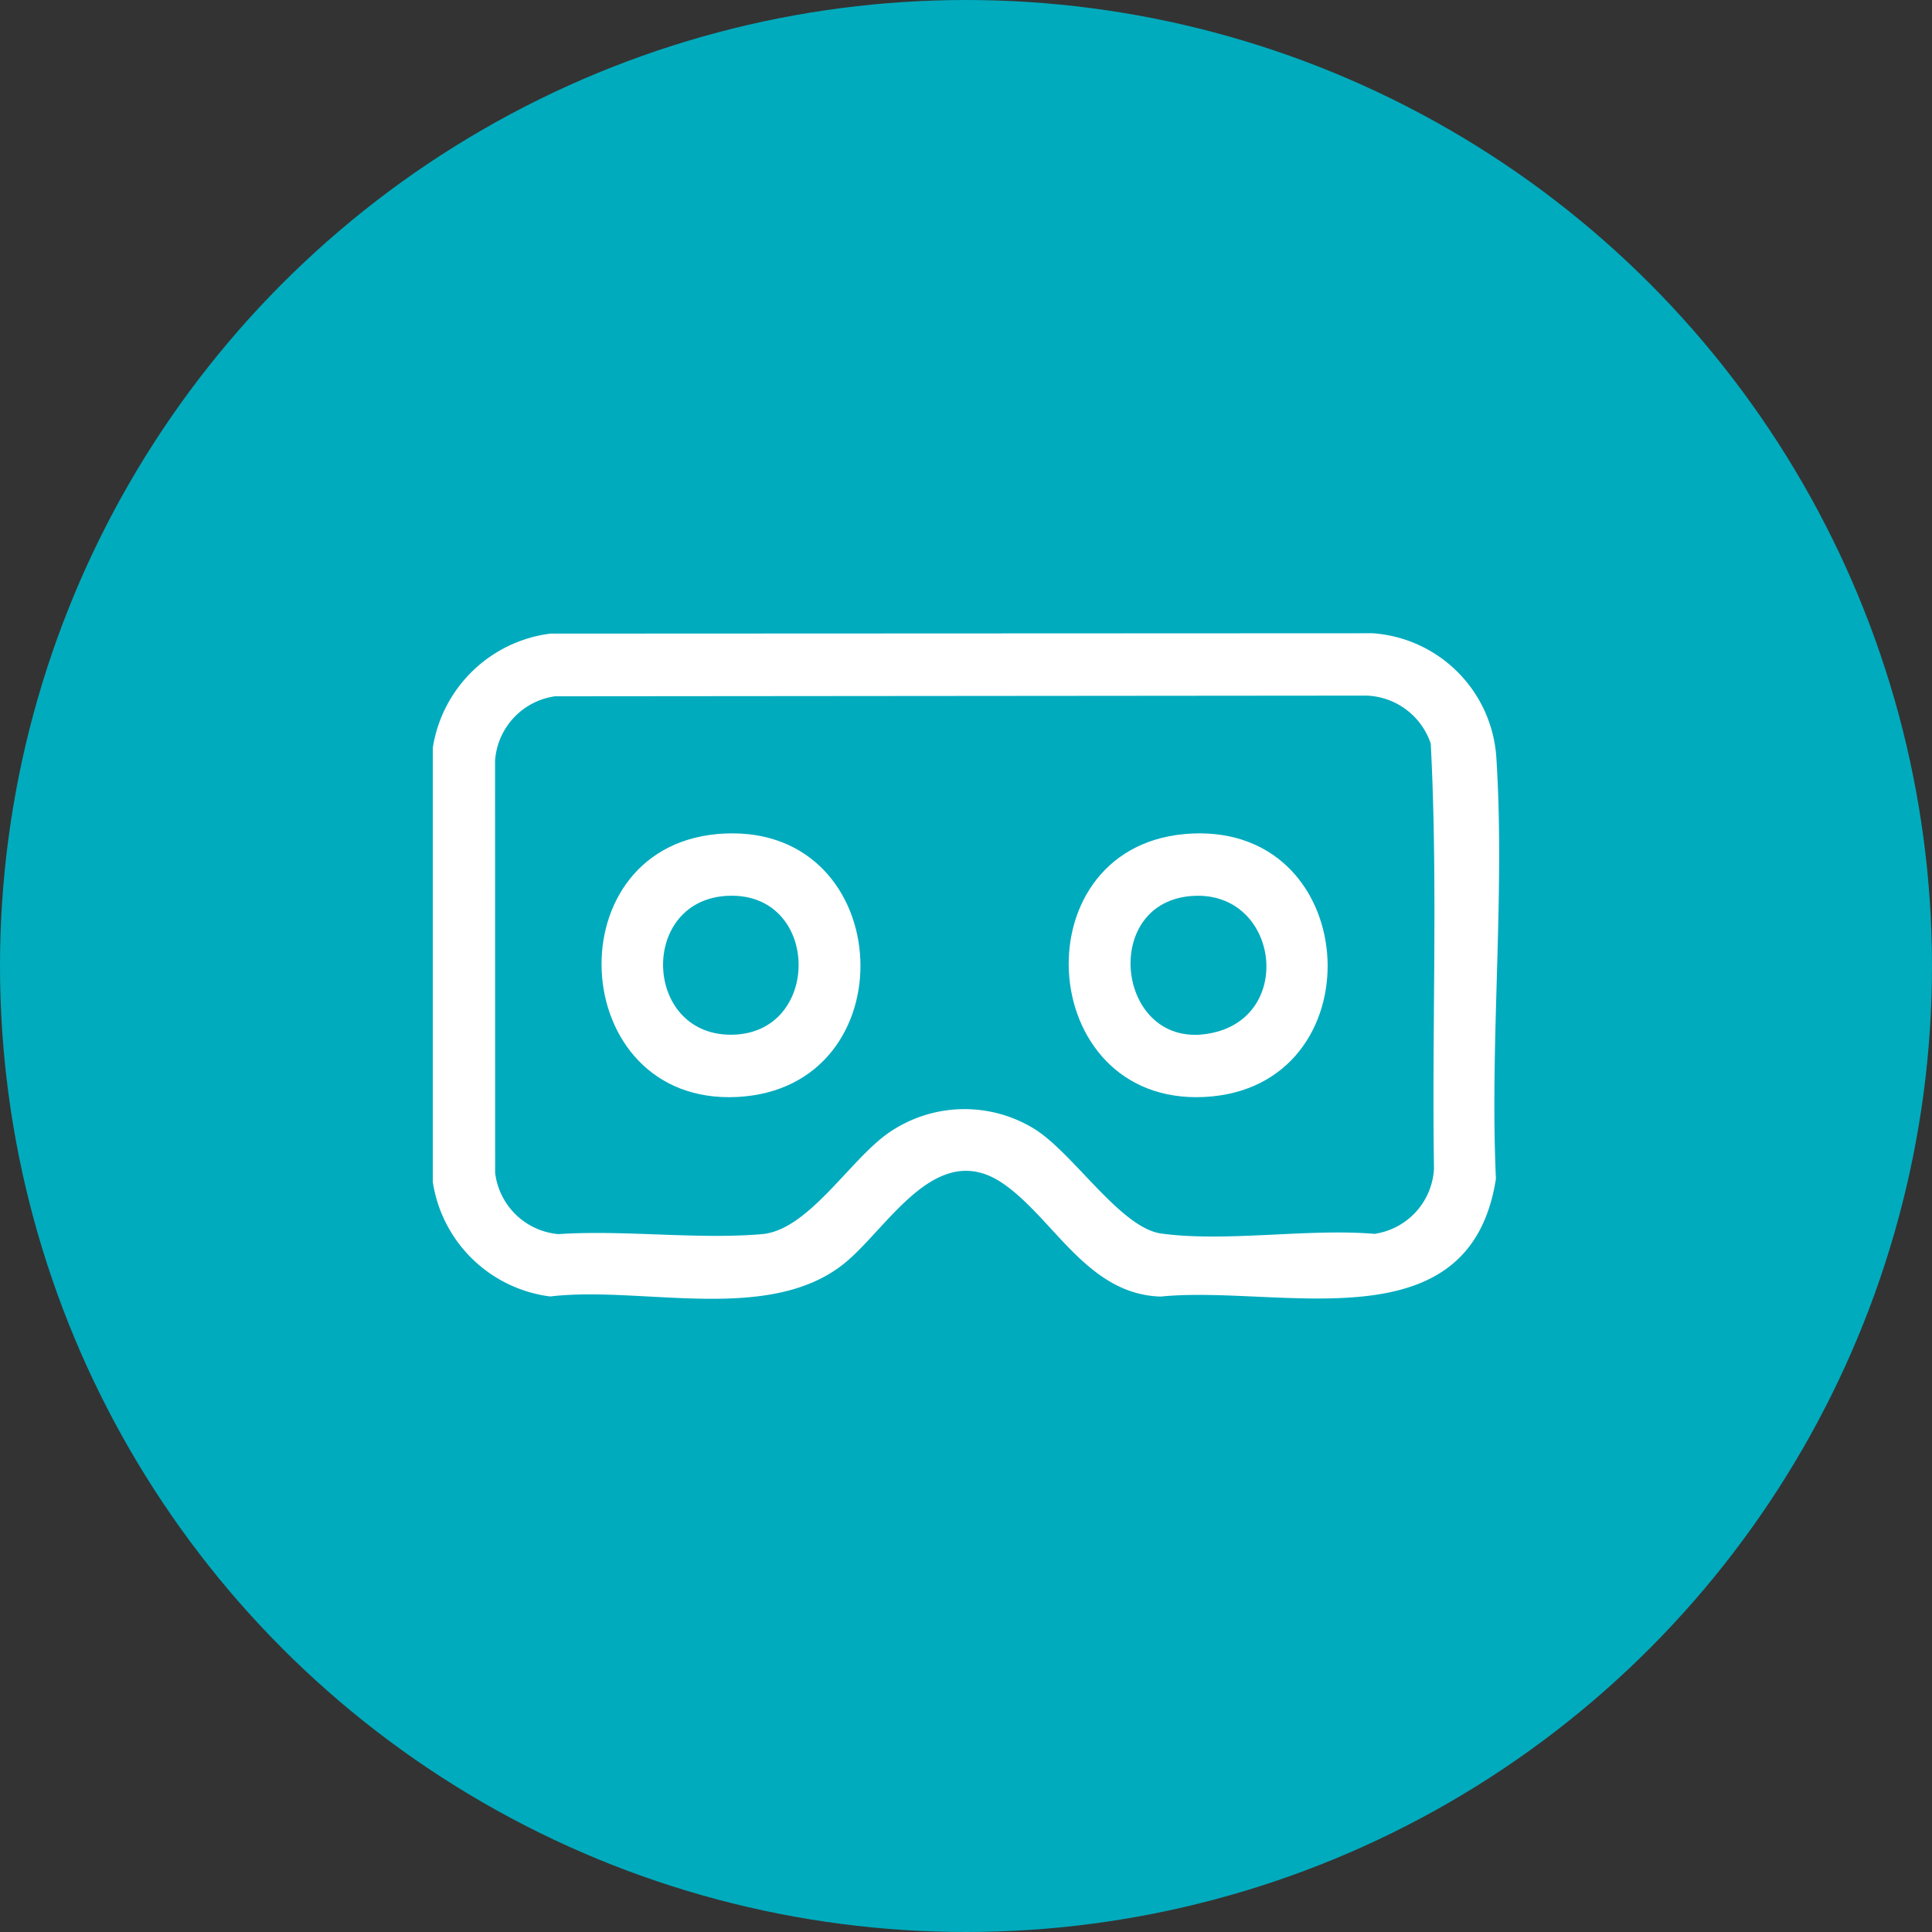
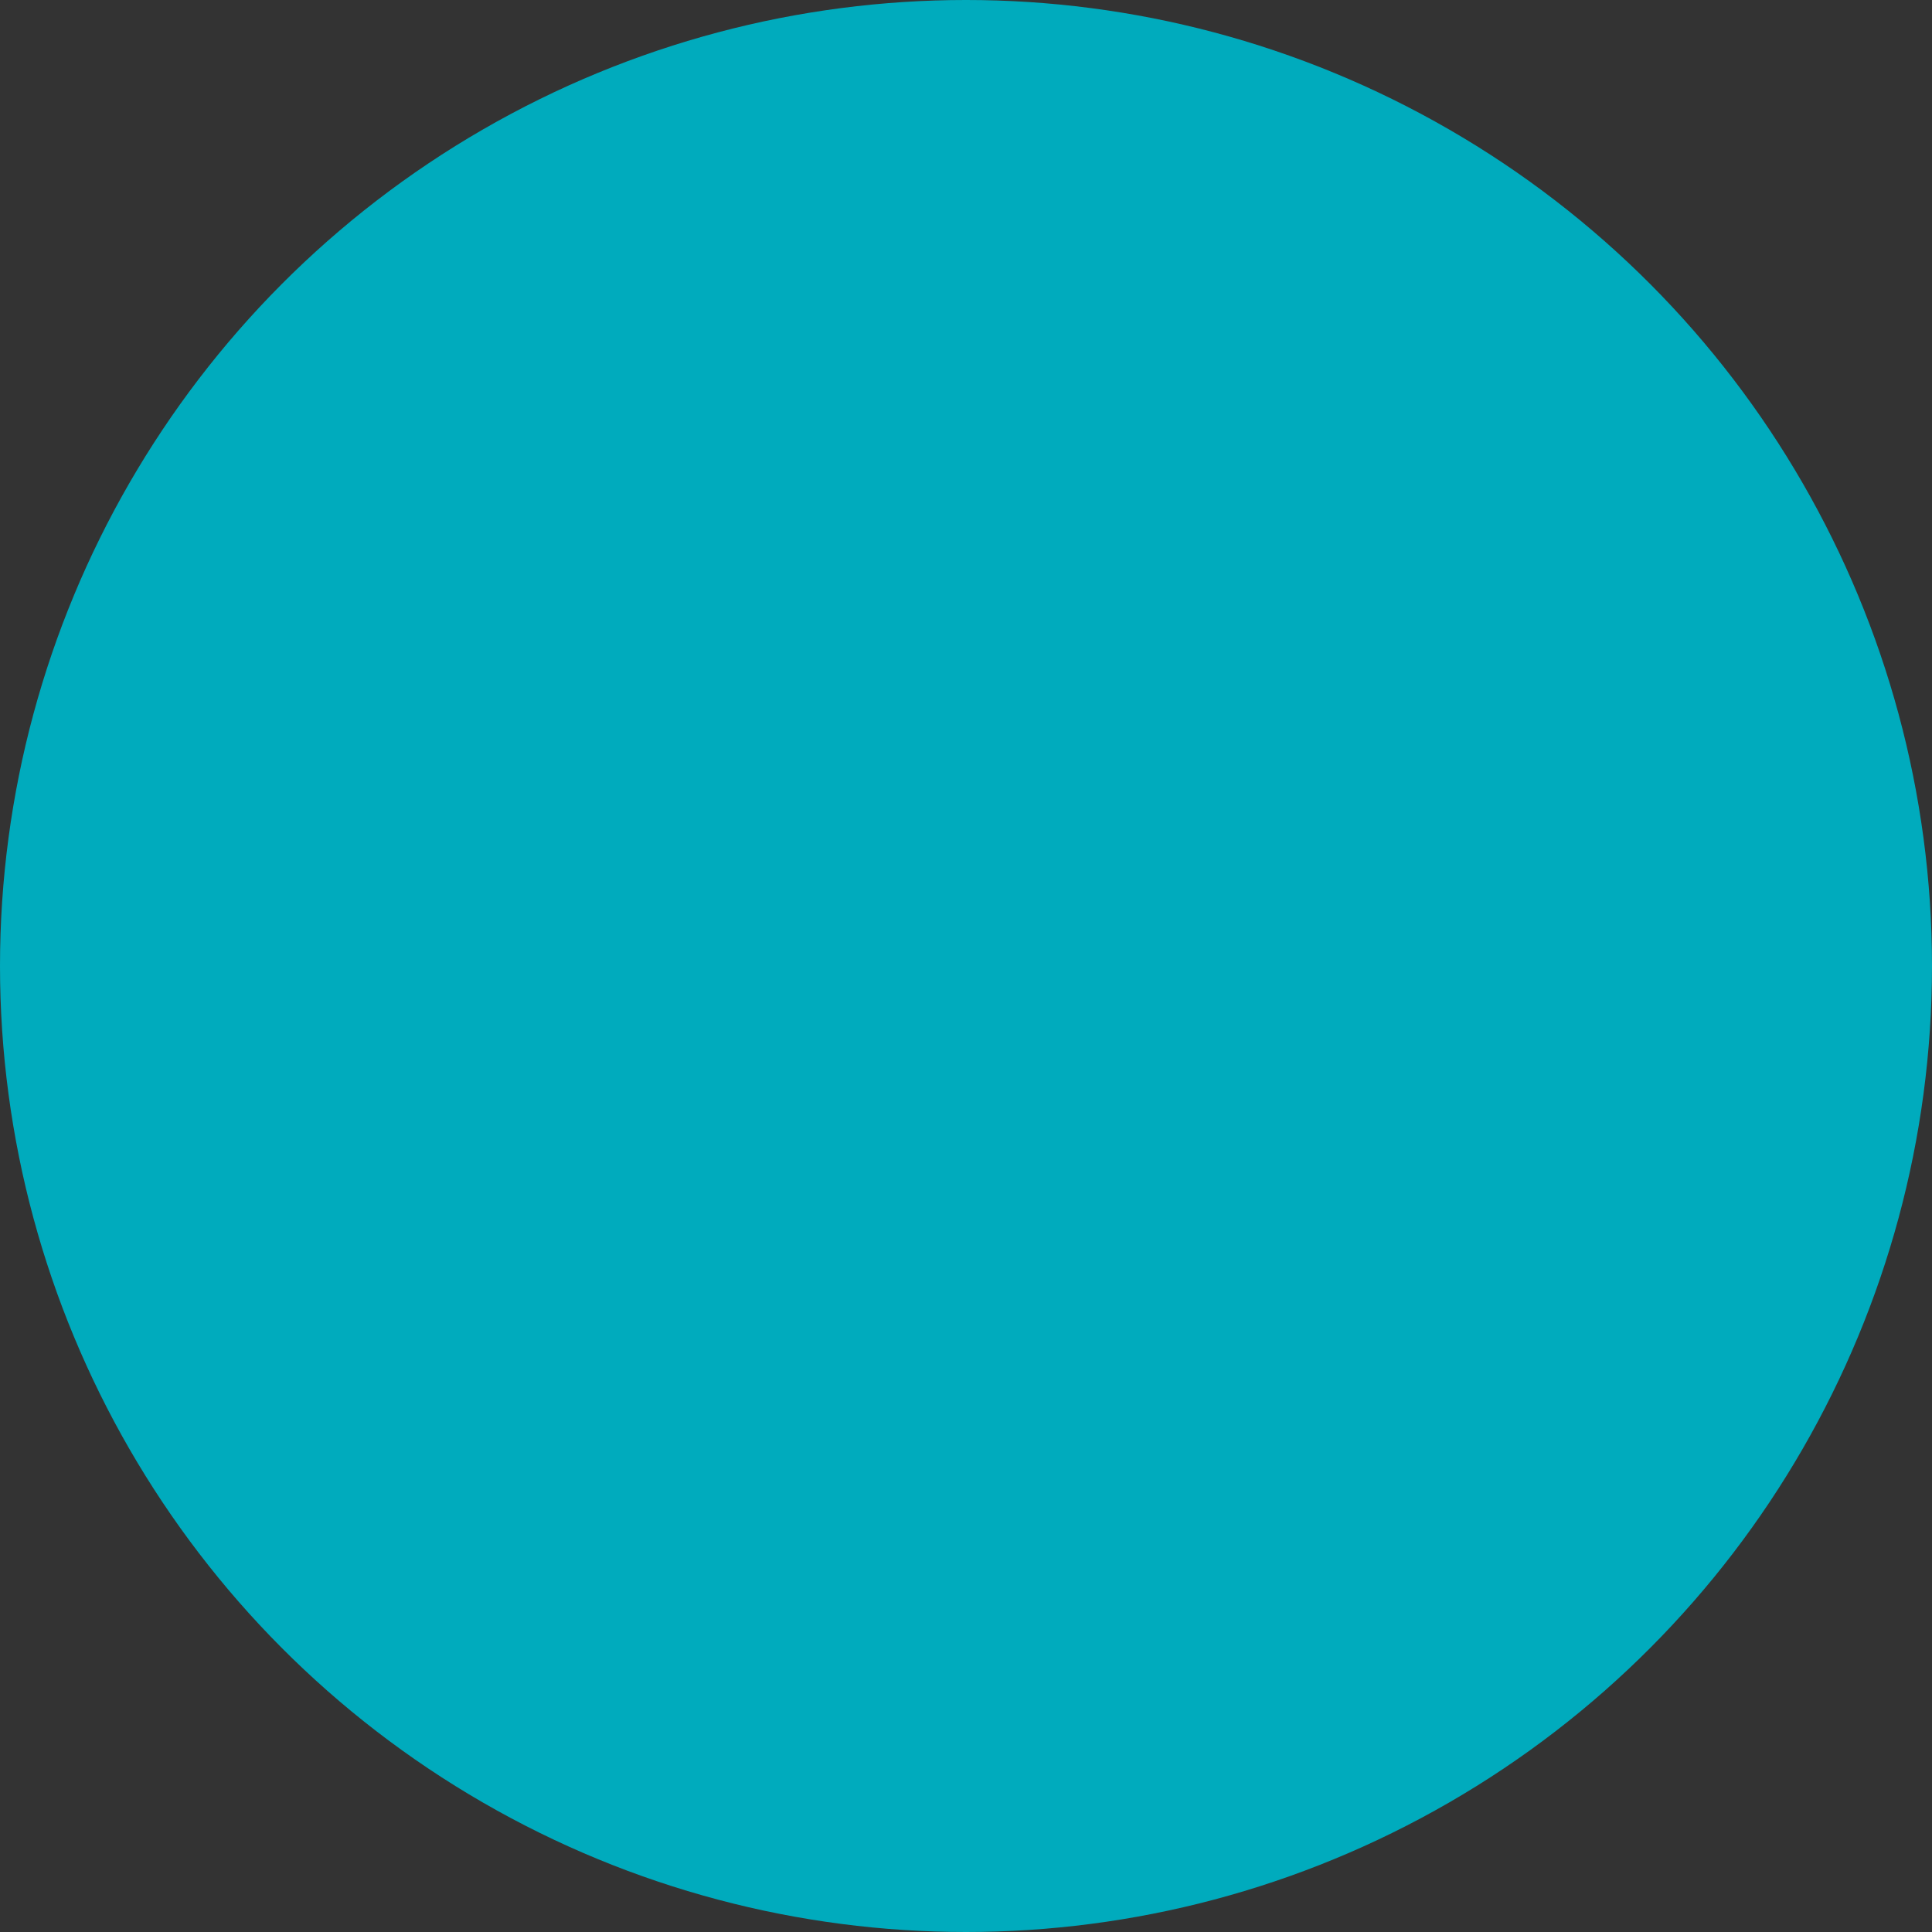
<svg xmlns="http://www.w3.org/2000/svg" width="109" height="109" viewBox="0 0 109 109">
  <rect x="0" y="0" width="109" height="109" fill="#333333" stroke="none" />
  <defs>
    <clipPath id="clip-path">
-       <rect id="Retângulo_2831" data-name="Retângulo 2831" width="60.162" height="37.546" fill="#fff" />
-     </clipPath>
+       </clipPath>
  </defs>
  <g id="Grupo_5081" data-name="Grupo 5081" transform="translate(-366 -999)">
    <circle id="Elipse_14" data-name="Elipse 14" cx="54.5" cy="54.5" r="54.5" transform="translate(366 999)" fill="#00abbd" />
    <g id="Grupo_5080" data-name="Grupo 5080" transform="translate(390.419 1034.727)">
      <g id="Grupo_5079" data-name="Grupo 5079" clip-path="url(#clip-path)">
        <path id="Caminho_31631" data-name="Caminho 31631" d="M0,30.966V6.455A7.693,7.693,0,0,1,6.635.02L53.029,0A7.521,7.521,0,0,1,60,6.978c.506,7.726-.378,16.014-.021,23.8-1.484,9.513-12.19,5.968-18.914,6.645-4.133-.12-6.017-4.386-8.875-6.364-3.7-2.563-6.387,2.286-8.818,4.363-4.25,3.629-11.529,1.371-16.752,1.995A7.676,7.676,0,0,1,0,30.966M6.888,3.557A3.942,3.942,0,0,0,3.511,7.213l.005,23.224A3.941,3.941,0,0,0,7.085,33.9c3.715-.249,7.825.316,11.492,0,2.619-.226,4.966-4.224,7.164-5.731A7.518,7.518,0,0,1,33.9,27.94c2.212,1.341,4.888,5.614,7.2,5.927,3.658.5,8.269-.3,12.027.018a3.926,3.926,0,0,0,3.357-3.677c-.126-7.986.233-16.032-.183-23.984a3.97,3.97,0,0,0-3.624-2.706Z" fill="#fff" />
        <path id="Caminho_31632" data-name="Caminho 31632" d="M312.282,96.084c9.709-.41,10.363,14.372.672,14.864s-10.489-14.449-.672-14.864M312.4,99.6c-5.545.221-4.384,9.149,1.217,7.679,4.4-1.155,3.419-7.863-1.217-7.679" transform="translate(-269.417 -84.786)" fill="#fff" />
        <path id="Caminho_31633" data-name="Caminho 31633" d="M87.988,96.084c9.737-.411,10.356,14.372.672,14.864-9.708.493-10.451-14.451-.672-14.864m.237,3.512c-5.1.131-4.916,7.84.079,7.84,5.128,0,5.09-7.973-.079-7.84" transform="translate(-71.488 -84.786)" fill="#fff" />
      </g>
    </g>
  </g>
</svg>